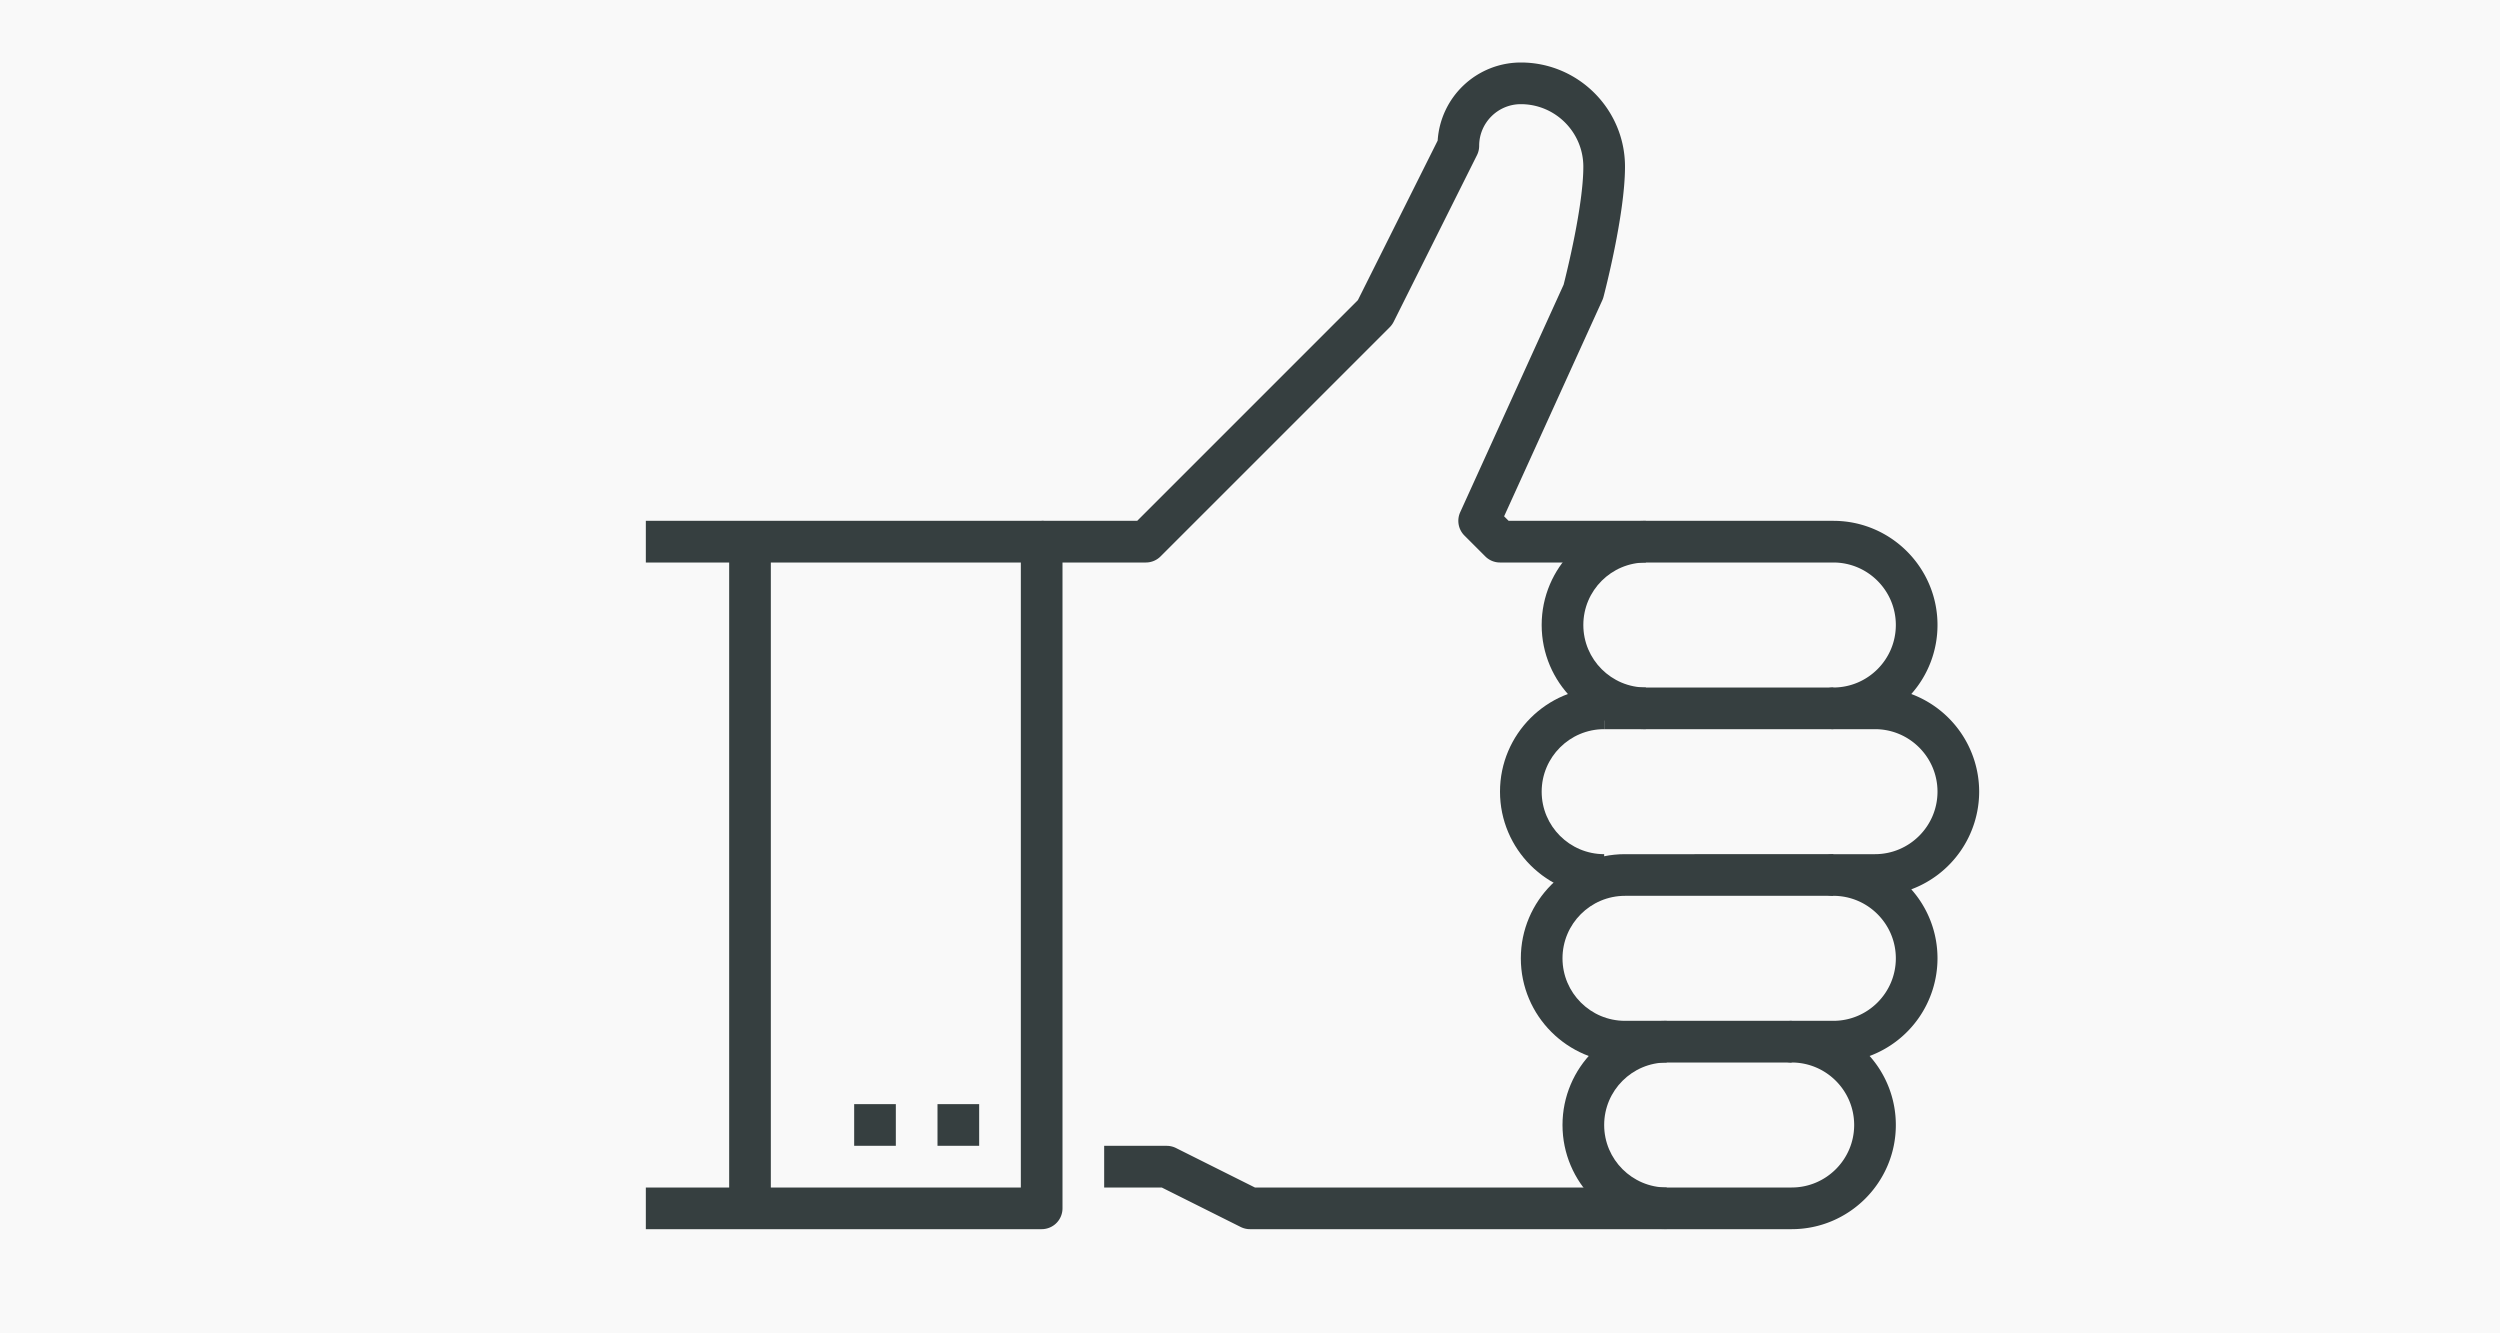
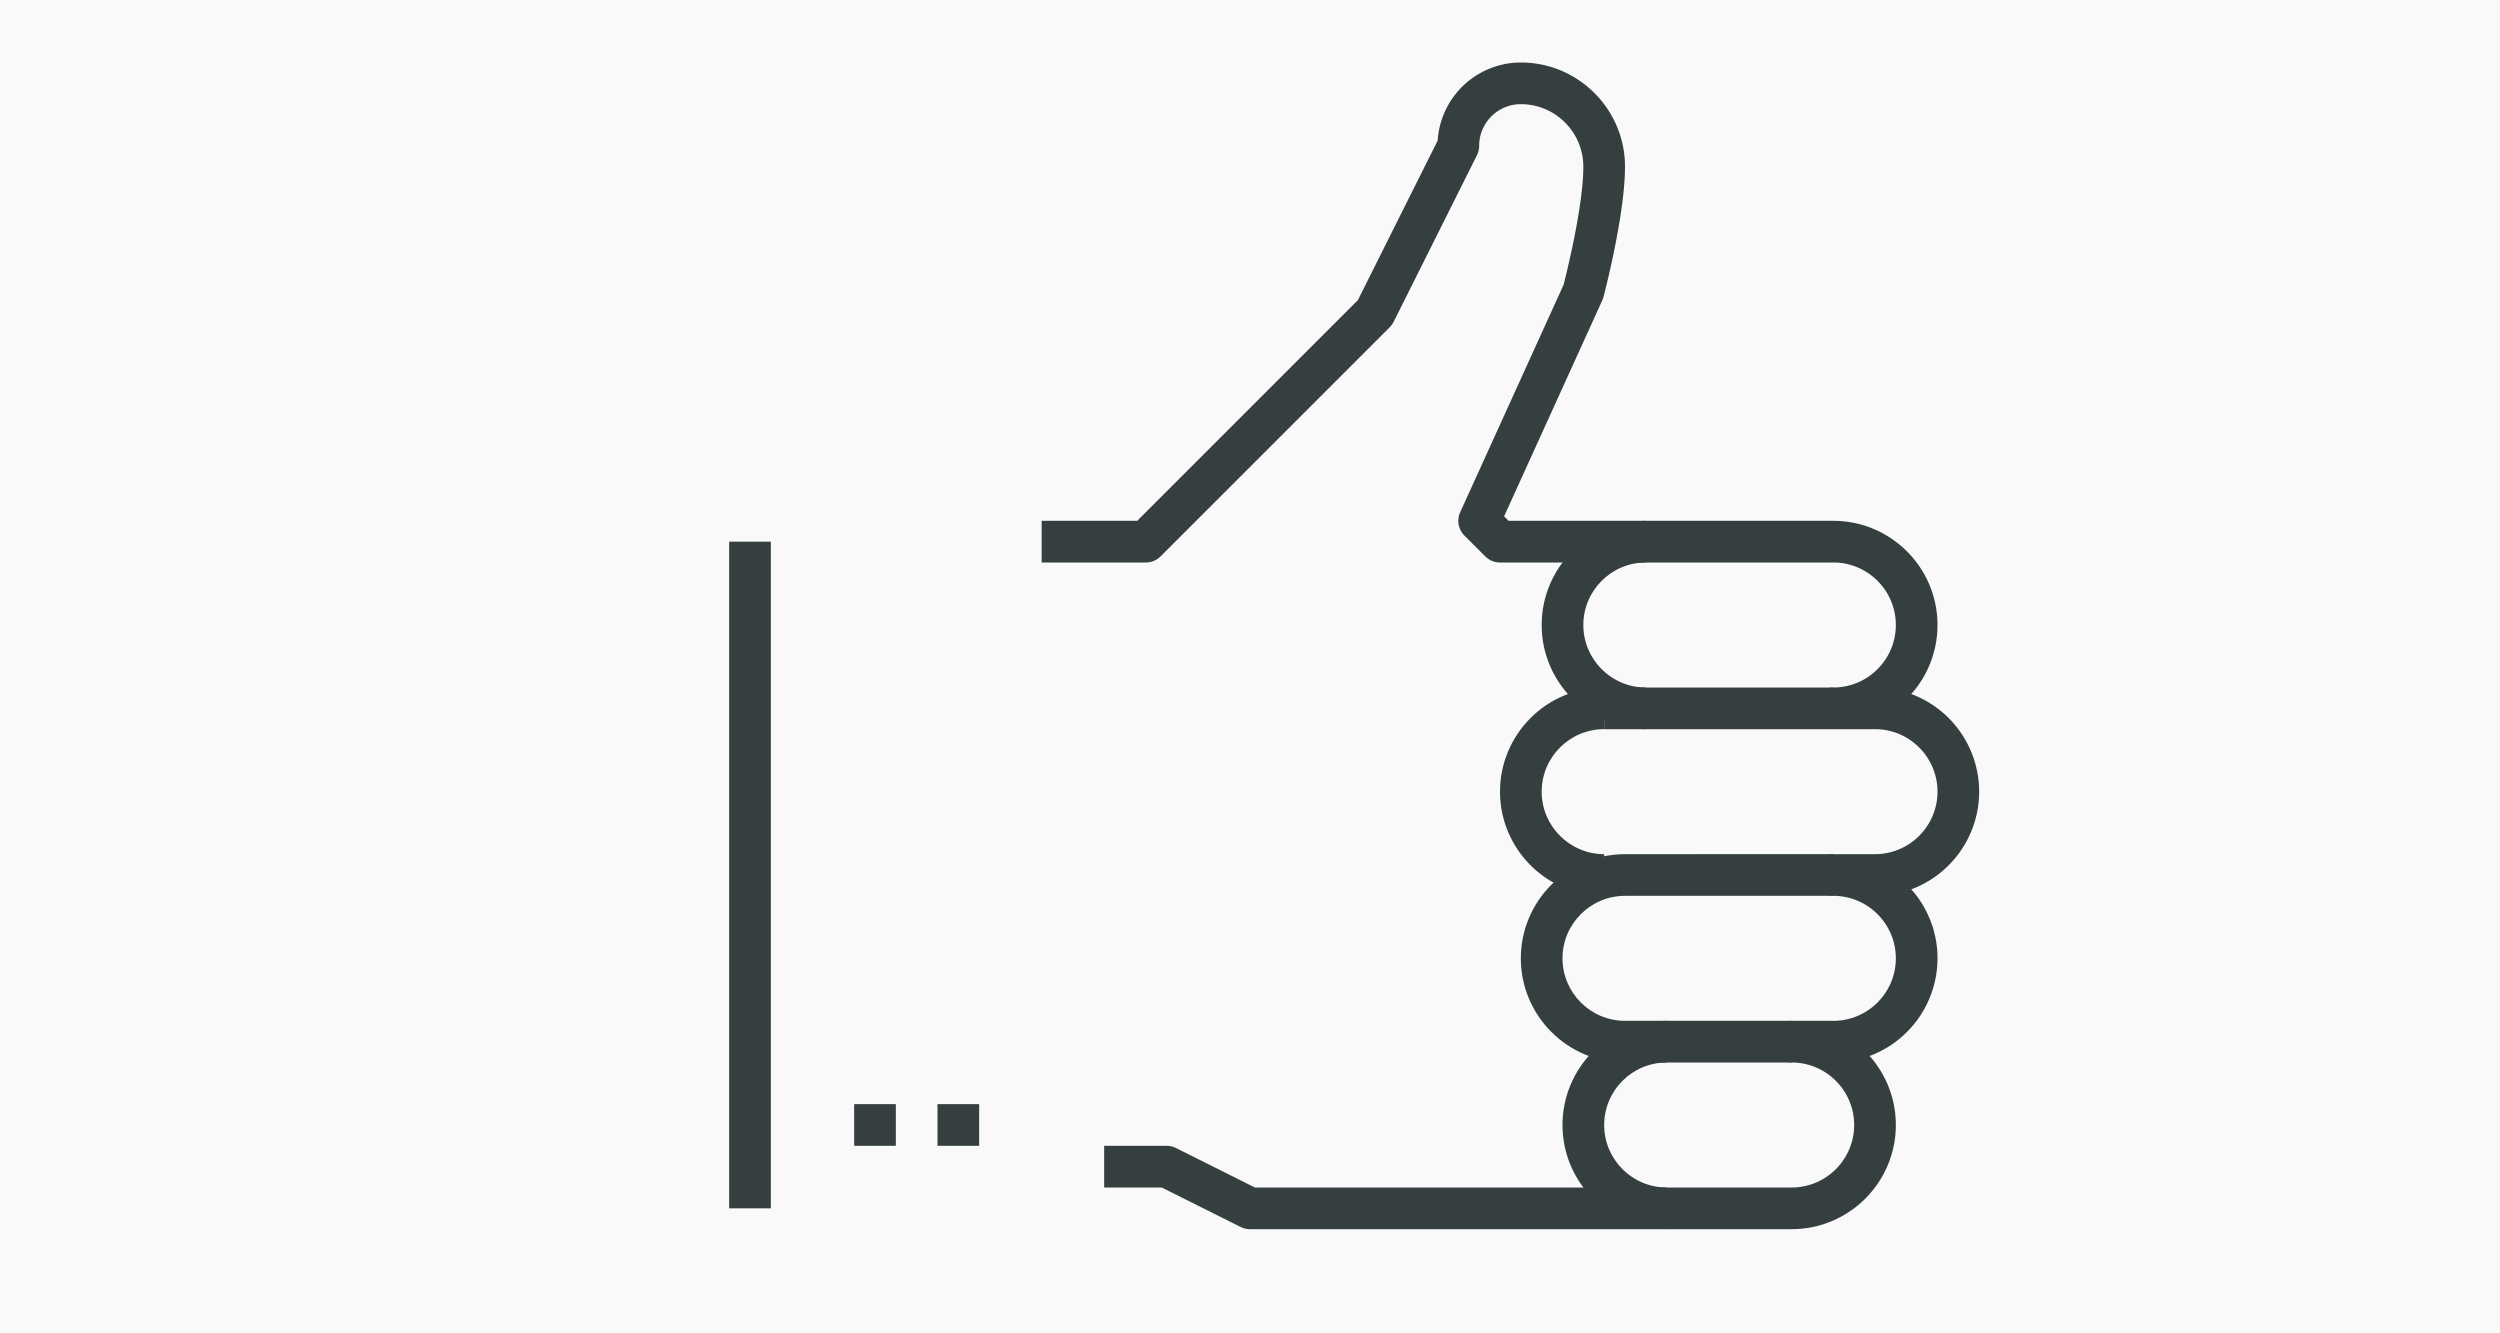
<svg xmlns="http://www.w3.org/2000/svg" xmlns:xlink="http://www.w3.org/1999/xlink" width="120" height="64">
  <defs>
    <path id="a" d="M31 59h64V3H31z" />
  </defs>
  <g fill="none" fill-rule="evenodd">
    <path fill="#F9F9F9" d="M0 0h120v64H0z" />
-     <path d="M50 59H31v-2h18V27H31v-2h19a1 1 0 0 1 1 1v32a1 1 0 0 1-1 1Z" fill="#363F40" />
    <path d="M86 59H60c-.155 0-.309-.036-.447-.105L55.764 57H53v-2h3c.155 0 .309.036.447.105L60.236 57H86c1.654 0 3-1.346 3-3s-1.346-3-3-3a1 1 0 1 1 0-2h2c1.654 0 3-1.346 3-3s-1.346-3-3-3a1 1 0 1 1 0-2h2c1.654 0 3-1.346 3-3s-1.346-3-3-3h-2a1 1 0 1 1 0-2c1.654 0 3-1.346 3-3s-1.346-3-3-3H72a.996.996 0 0 1-.707-.293l-1-1a.999.999 0 0 1-.203-1.121l4.964-10.921C75.193 13.117 76 9.884 76 8c0-1.654-1.346-3-3-3-1.103 0-2 .897-2 2 0 .155-.036.309-.105.447l-4 8a1.004 1.004 0 0 1-.188.26l-11 11A.997.997 0 0 1 55 27h-5v-2h4.586l10.592-10.593 3.83-7.659A4.004 4.004 0 0 1 73 3c2.757 0 5 2.243 5 5 0 2.312-.991 6.095-1.033 6.255a1.004 1.004 0 0 1-.057.159l-4.713 10.369.217.217H88c2.757 0 5 2.243 5 5a4.98 4.98 0 0 1-1.258 3.313A5.007 5.007 0 0 1 95 38a5.01 5.01 0 0 1-3.258 4.688A4.975 4.975 0 0 1 93 46a5.007 5.007 0 0 1-3.258 4.687A4.98 4.98 0 0 1 91 54c0 2.757-2.243 5-5 5" fill="#363F40" />
    <mask id="b" fill="#fff">
      <use xlink:href="#a" />
    </mask>
    <path fill="#363F40" mask="url(#b)" d="M45 55h2v-2h-2zM41 55h2v-2h-2zM35 58h2V26h-2zM77 35h11v-2H77zM78 43h10v-2H78zM78 51h8v-2h-8z" />
    <path d="M79 35c-2.757 0-5-2.243-5-5s2.243-5 5-5v2c-1.654 0-3 1.346-3 3s1.346 3 3 3v2Z" fill="#363F40" mask="url(#b)" />
    <path d="M77 43c-2.757 0-5-2.243-5-5s2.243-5 5-5v2c-1.654 0-3 1.346-3 3s1.346 3 3 3v2Z" fill="#363F40" mask="url(#b)" />
    <path d="M78 51c-2.757 0-5-2.243-5-5s2.243-5 5-5v2c-1.654 0-3 1.346-3 3s1.346 3 3 3v2Z" fill="#363F40" mask="url(#b)" />
    <path d="M80 59c-2.757 0-5-2.243-5-5s2.243-5 5-5v2c-1.654 0-3 1.346-3 3s1.346 3 3 3v2Z" fill="#363F40" mask="url(#b)" />
  </g>
</svg>